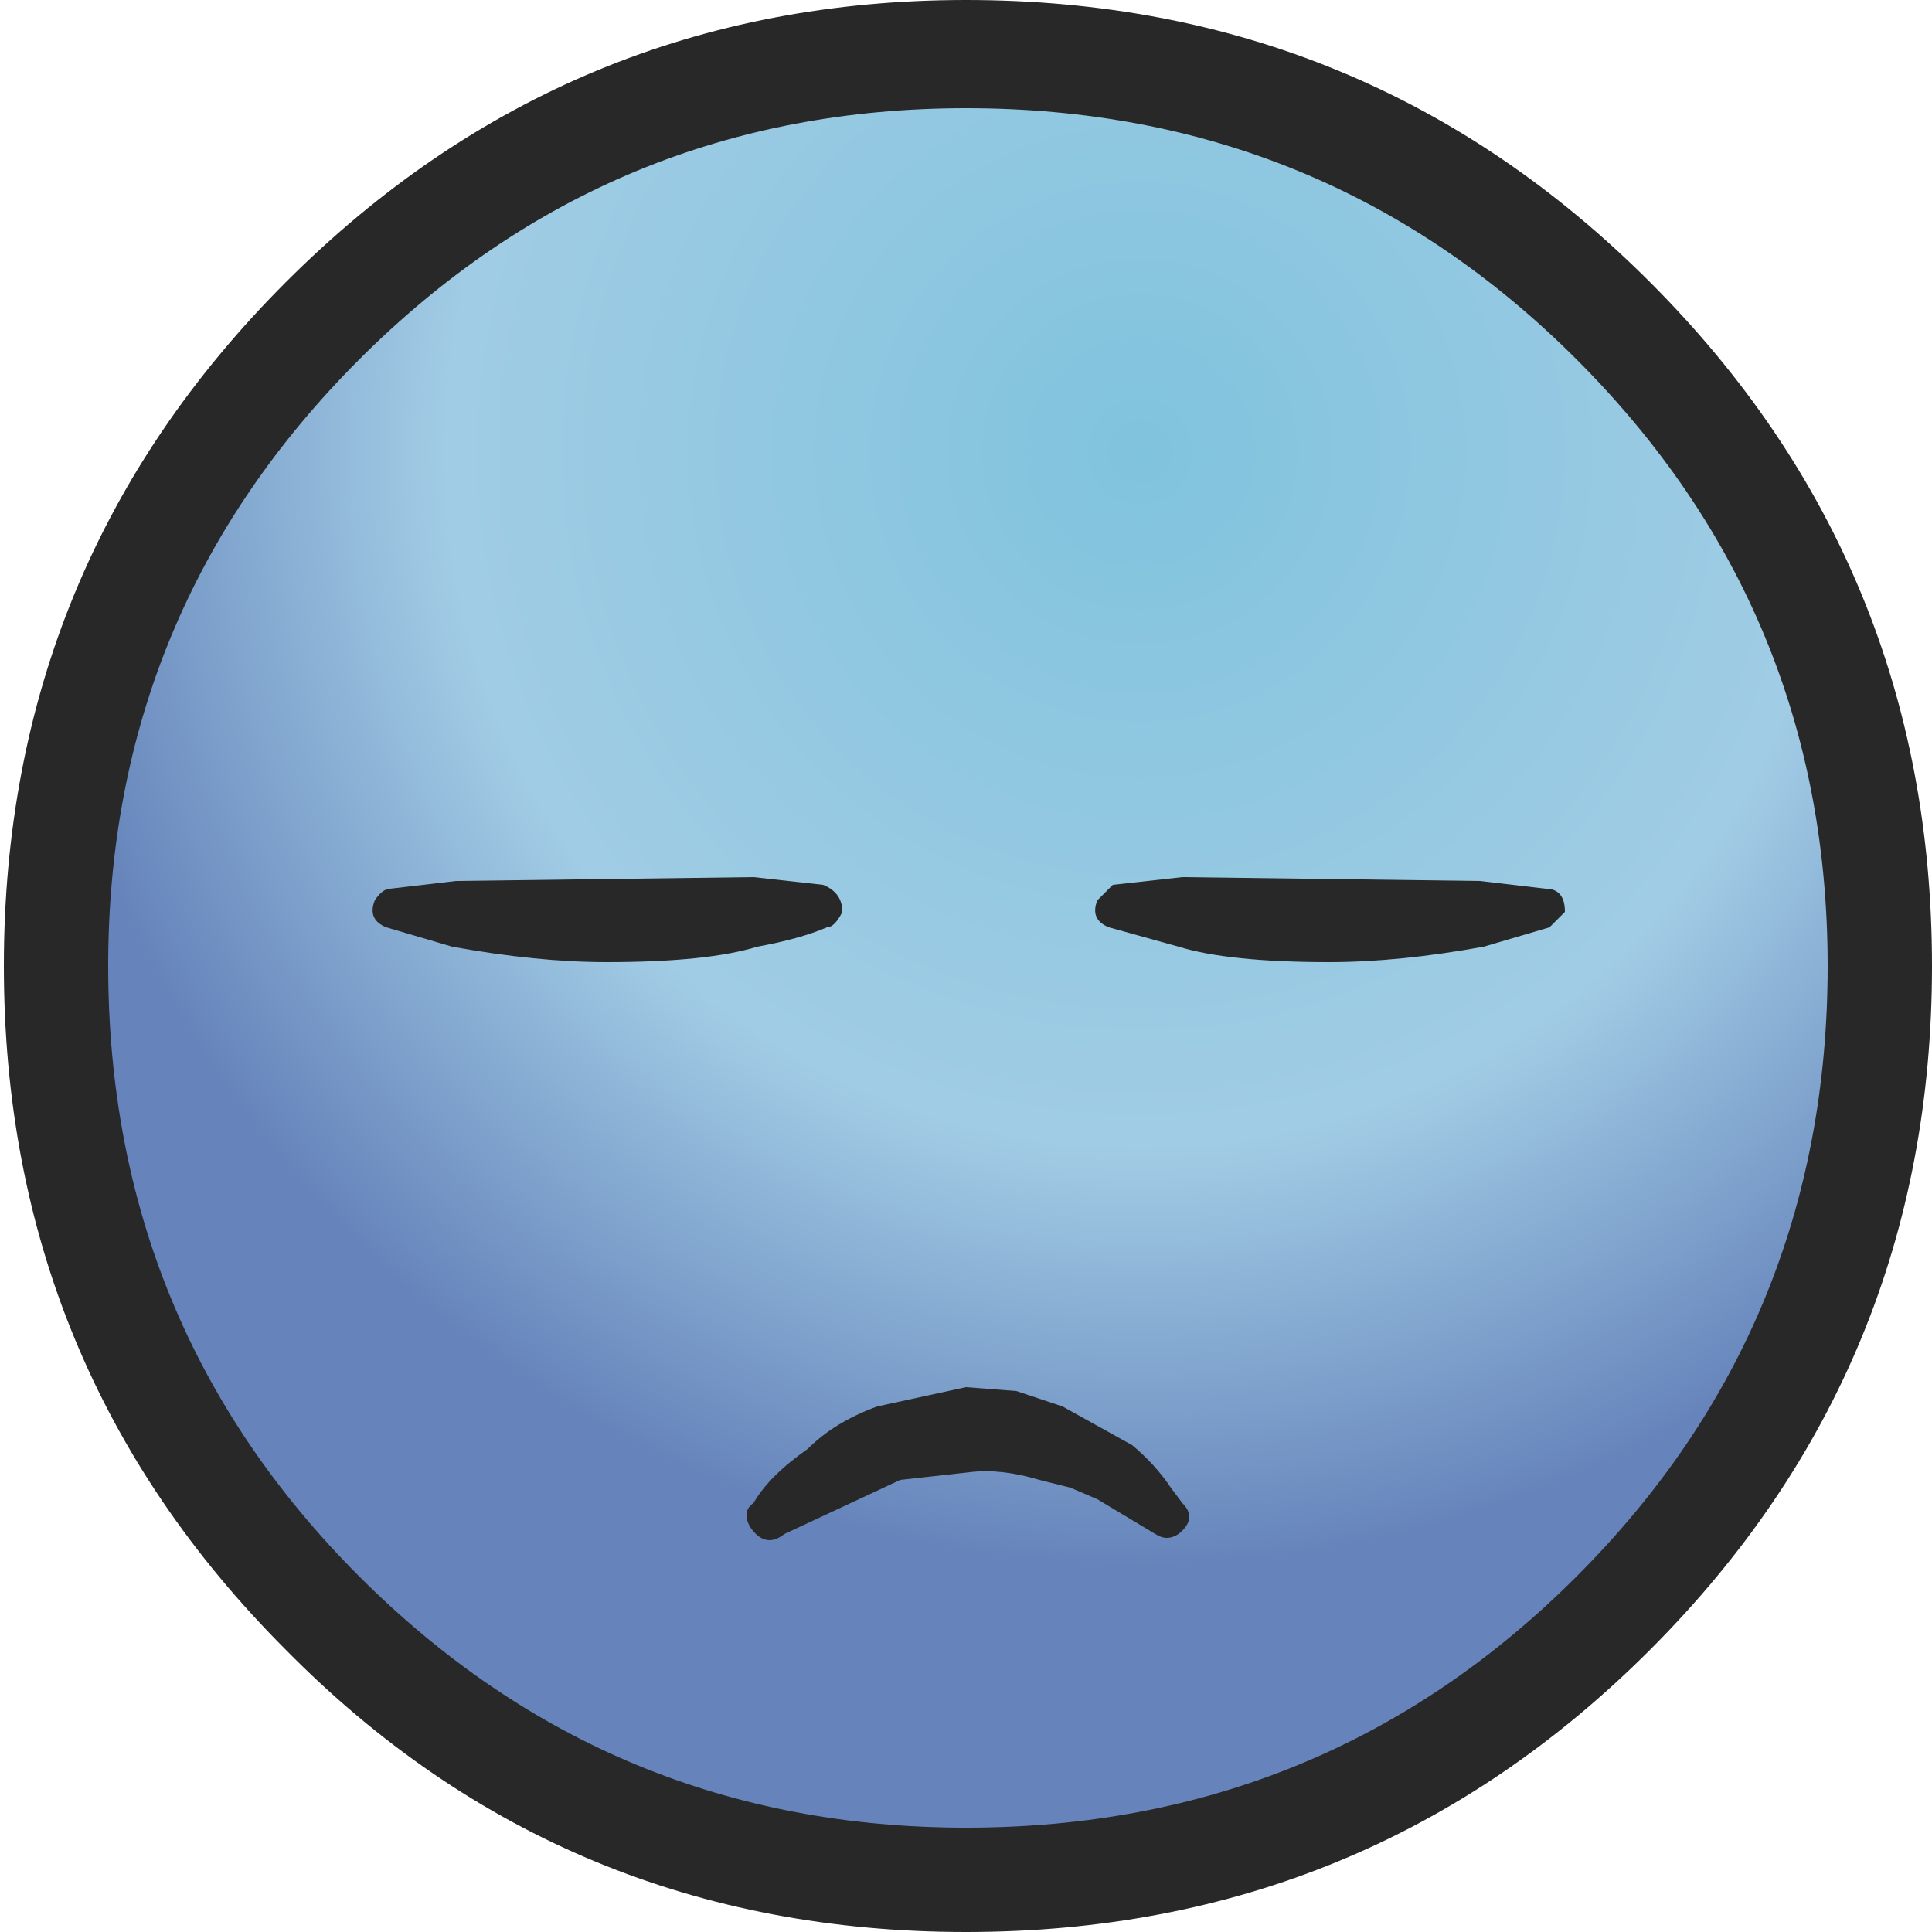
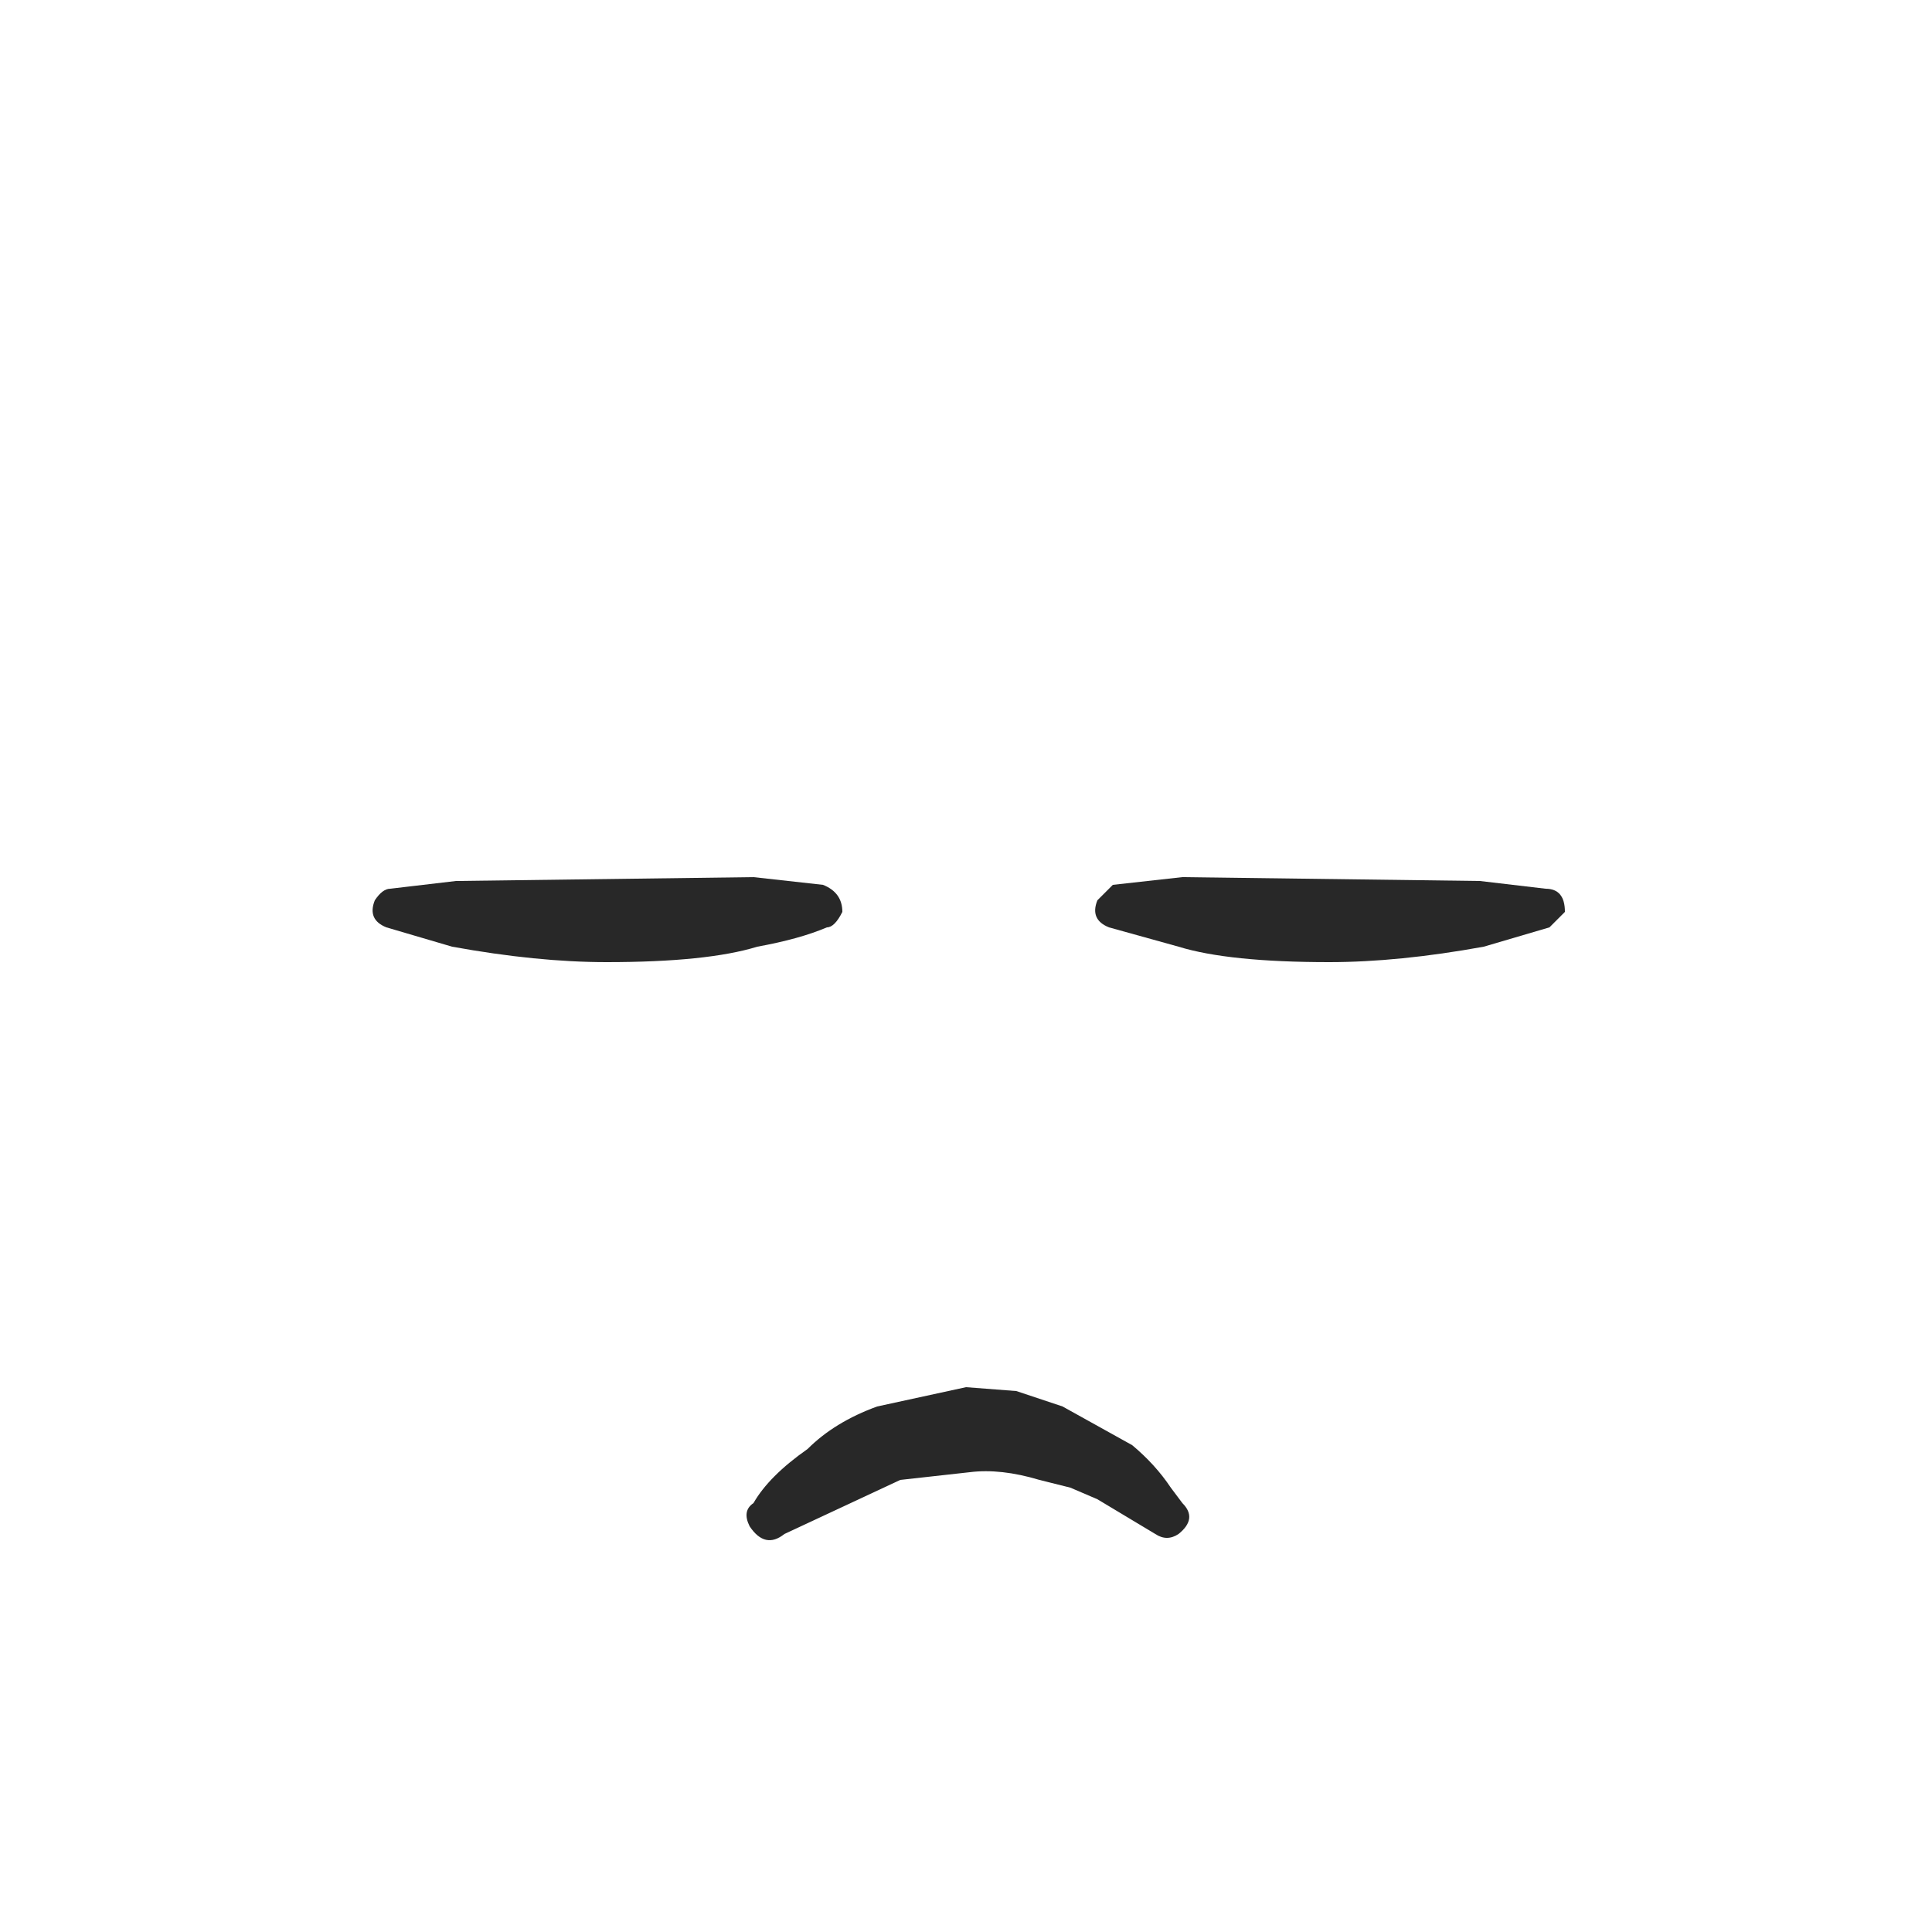
<svg xmlns="http://www.w3.org/2000/svg" id="no" image-rendering="auto" baseProfile="basic" version="1.1" x="0px" y="0px" width="25" height="25">
  <defs>
    <radialGradient id="Gradient_1" gradientUnits="userSpaceOnUse" cx="0" cy="0" r="14.399" fx="0" fy="0" gradientTransform="translate(2.25 -6.65)" spreadMethod="pad">
      <stop offset="0%" stop-color="#80C3DD" />
      <stop offset="62.352%" stop-color="#A1CCE5" />
      <stop offset="100%" stop-color="#6684BB" />
    </radialGradient>
  </defs>
  <g id="Scene-1" overflow="visible">
    <g id="Tween-3" transform="translate(12.5 12.5)">
      <g id="Tween 3_0.0">
        <g>
          <g>
            <g id="Layer4_0_FILL">
-               <path fill="#282828" stroke="none" d="M8.85 -8.85Q5.2 -12.5 0 -12.5 -5.15 -12.5 -8.8 -8.85 -12.45 -5.2 -12.45 0 -12.45 5.2 -8.8 8.85 -5.2 12.5 0 12.5 5.2 12.5 8.85 8.85 12.5 5.2 12.5 0 12.5 -5.2 8.85 -8.85Z" />
-             </g>
+               </g>
          </g>
          <g>
            <g id="Layer5_0_FILL">
-               <path fill="url(#Gradient_1)" stroke="none" d="M7.9 -7.85Q4.65 -11.1 0 -11.1 -4.6 -11.1 -7.85 -7.85 -11.1 -4.6 -11.1 0 -11.1 4.65 -7.85 7.9 -4.6 11.15 0 11.15 4.65 11.15 7.9 7.9 11.15 4.65 11.15 0 11.15 -4.6 7.9 -7.85Z" />
-             </g>
+               </g>
          </g>
        </g>
      </g>
    </g>
    <g id="Tween-2" transform="translate(12.5 11.9)">
      <animateTransform attributeName="transform" additive="replace" type="translate" repeatCount="indefinite" dur="0.667s" keyTimes="0;.25;.5;.75;.937;1" values="12.5,11.9;16.05,11.9;12.5,11.9;9.05,11.9;11.65,11.9;11.65,11.9" keySplines=".25 .5 .5 1;0 0 1 1;.25 .5 .5 1;0 0 1 1;0 0 1 1" calcMode="spline" />
      <animateTransform attributeName="transform" additive="sum" type="scale" repeatCount="indefinite" dur="0.667s" keyTimes="0;.25;.5;.75;.937;1" values="1,1;.818,1;1,1;.818,1;.955,1;.955,1" keySplines=".25 .5 .5 1;0 0 1 1;.25 .5 .5 1;0 0 1 1;0 0 1 1" calcMode="spline" />
      <g id="Tween 2_0.0">
        <g>
          <g>
            <g id="Layer2_0_FILL">
              <path fill="#282828" stroke="none" d="M-1.85 -.45L-2.75 -.55 -6.6 -.5 -7.45 -.4Q-7.55 -.4 -7.65 -.25 -7.75 0 -7.5 .1L-6.65 .35Q-5.55 .55 -4.65 .55 -3.35 .55 -2.7 .35 -2.15 .25 -1.8 .1 -1.7 .1 -1.6 -.1 -1.6 -.35 -1.85 -.45Z" />
            </g>
          </g>
          <g>
            <g id="Layer3_0_FILL">
              <path fill="#282828" stroke="none" d="M2.8 -.55L1.9 -.45 1.7 -.25Q1.6 0 1.85 .1L2.75 .35Q3.4 .55 4.7 .55 5.6 .55 6.7 .35L7.55 .1 7.75 -.1Q7.75 -.4 7.5 -.4L6.65 -.5 2.8 -.55Z" />
            </g>
          </g>
        </g>
      </g>
    </g>
    <g id="Tween-1" transform="translate(12.5 18.95)">
      <animateTransform attributeName="transform" additive="replace" type="translate" repeatCount="indefinite" dur="0.667s" keyTimes="0;.25;.5;.75;.937;1" values="12.5,18.95;16.05,18.95;12.5,18.95;9.05,18.95;11.65,18.95;11.65,18.95" keySplines=".25 .5 .5 1;0 0 1 1;.25 .5 .5 1;0 0 1 1;0 0 1 1" calcMode="spline" />
      <animateTransform attributeName="transform" additive="sum" type="scale" repeatCount="indefinite" dur="0.667s" keyTimes="0;.25;.5;.75;.937;1" values="1,1;.818,1;1,1;.818,1;.955,1;.955,1" keySplines=".25 .5 .5 1;0 0 1 1;.25 .5 .5 1;0 0 1 1;0 0 1 1" calcMode="spline" />
      <g id="Tween 1_0.0">
        <g>
          <g id="Layer1_0_FILL">
            <path fill="#282828" stroke="none" d="M2.15 -.25L1.25 -.75 .65 -.95 0 -1 -1.15 -.75Q-1.7 -.55 -2.05 -.2 -2.55 .15 -2.75 .5 -2.9 .6 -2.8 .8 -2.6 1.1 -2.35 .9L-.85 .2 .05 .1Q.45 .05 .95 .2L1.35 .3 1.7 .45 2.45 .9Q2.6 1 2.75 .9 3 .7 2.8 .5L2.65 .3Q2.45 0 2.15 -.25Z" />
          </g>
        </g>
      </g>
    </g>
  </g>
</svg>